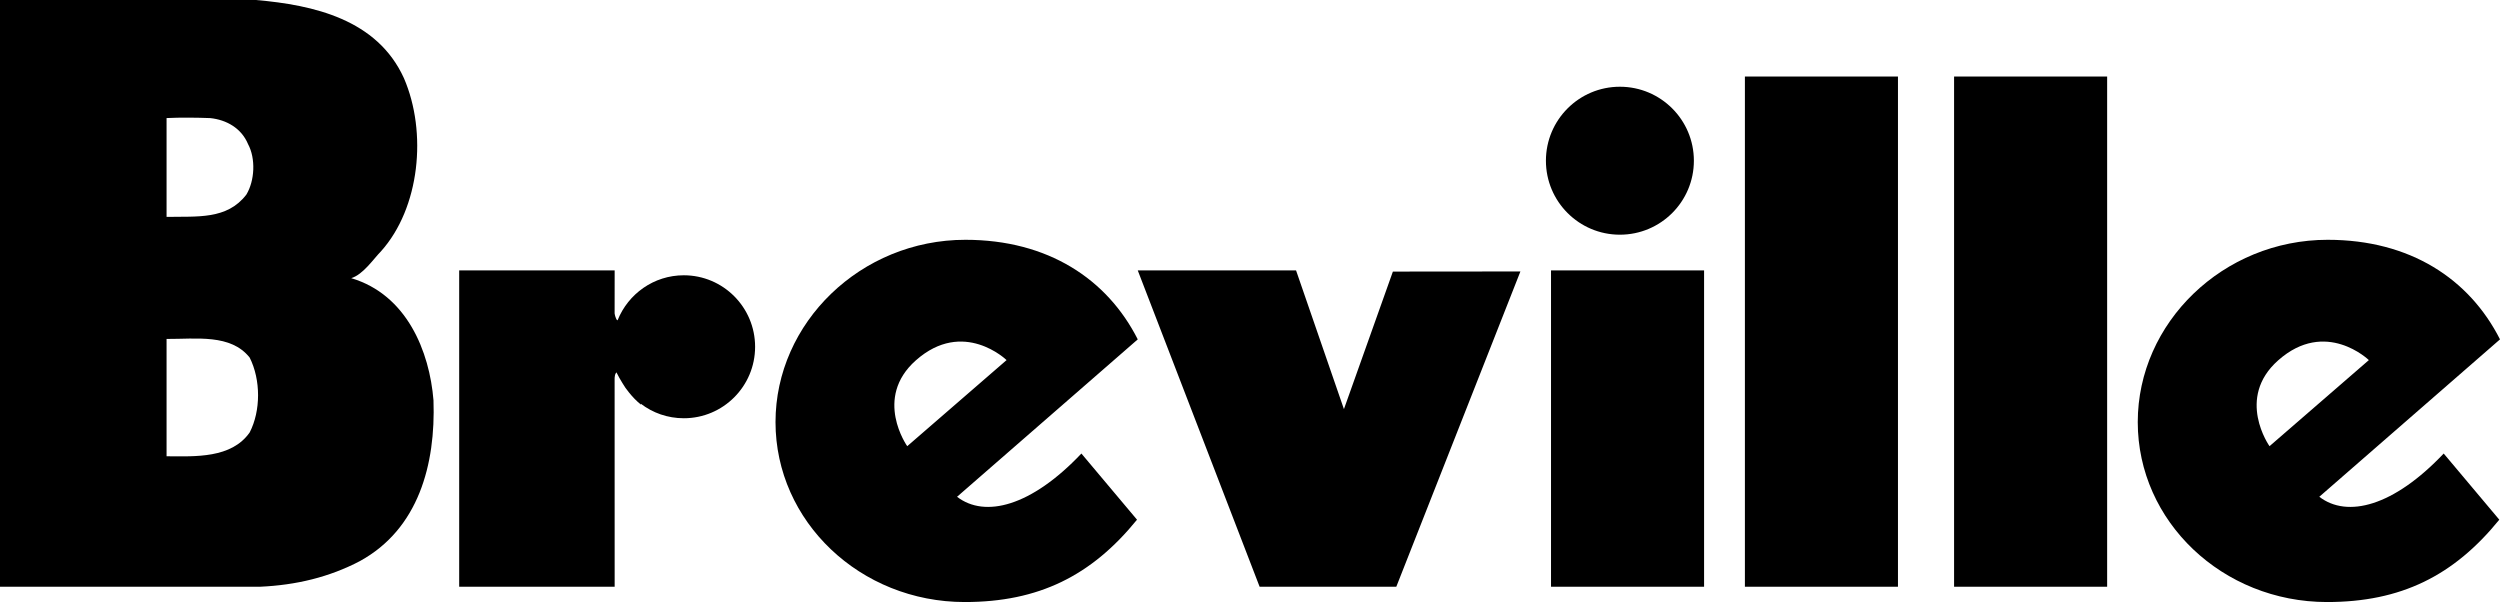
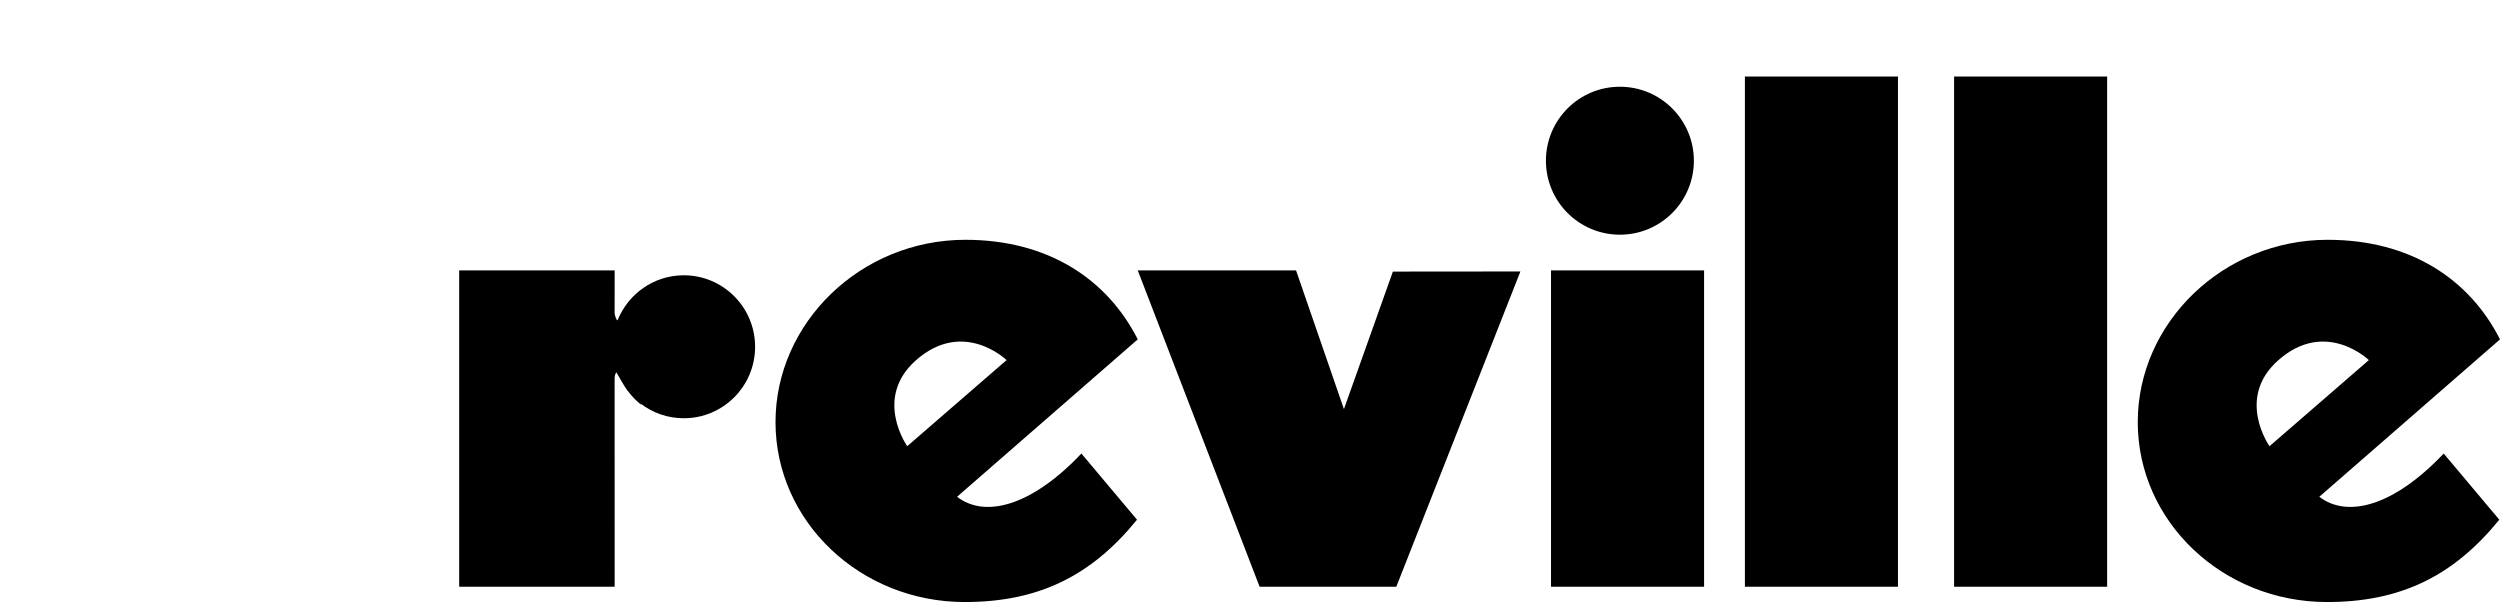
<svg xmlns="http://www.w3.org/2000/svg" width="490px" height="118px" viewBox="0 0 490 118" version="1.1">
  <title>Breville_logo</title>
  <g id="Page-1" stroke="none" stroke-width="1" fill="none" fill-rule="evenodd">
    <g id="Artboard" transform="translate(-11906, -3189)" fill="#000000">
      <g id="Breville_logo" transform="translate(11906, 3189)">
        <rect id="Rectangle" x="383" y="15" width="30" height="100" />
        <rect id="Rectangle" x="342" y="15" width="30" height="100" />
        <path d="M317.498,46 C325.506,46 332,39.508 332,31.503 C332,23.496 325.506,17 317.498,17 C309.491,17 303,23.496 303,31.503 C303,39.508 309.491,46 317.498,46 Z" id="Path" />
        <rect id="Rectangle" x="304" y="53" width="30" height="62" />
        <polygon id="Path" points="263.41 80.186 254.027 53 223 53 246.885 115 273.675 115 298 53.207 273.005 53.23" />
-         <path d="M134.027,53.955 C128.146,53.955 123.123,57.604 121.057,62.757 C121.057,62.757 120.909,62.856 120.734,62.386 C120.53,61.925 120.465,61.427 120.465,61.427 C120.465,59.094 120.473,53 120.473,53 L90,53 L90,115 L120.473,115 L120.465,74.223 C120.465,74.223 120.465,73.829 120.541,73.525 C120.616,73.199 120.825,72.982 120.825,72.982 C121.173,73.7 121.571,74.392 121.988,75.07 C122.367,75.732 122.801,76.343 123.281,76.922 C123.976,77.793 124.755,78.611 125.65,79.323 L125.596,79.133 C127.938,80.927 130.859,81.976 134.027,81.976 C141.742,81.976 148,75.711 148,67.97 C148,60.232 141.742,53.955 134.027,53.955 Z" id="Path" />
-         <path d="M48.94,84.754 C45.355,89.871 38.284,89.467 32.647,89.429 L32.647,66.433 C38.476,66.462 45.237,65.41 48.94,70.093 C51.126,74.433 51.126,80.523 48.94,84.754 Z M32.647,23.14 C35.375,23.007 38.579,23.048 41.2,23.146 C44.361,23.475 47.31,25.104 48.619,28.249 C50.146,31.073 49.93,35.429 48.285,38.145 C44.479,43.104 38.648,42.383 32.647,42.512 L32.647,23.14 Z M84.963,78.453 C84.19,68.903 79.762,57.769 68.844,54.52 C71.214,53.782 73.225,50.712 74.671,49.262 C82.294,40.752 83.765,25.975 79.174,15.329 C73.935,3.801 61.497,0.977 50.146,0 L0,0 L0,115 L50.977,115 C58.064,114.679 64.546,113.121 70.549,109.97 C82.023,103.672 85.403,91.058 84.963,78.453 Z" id="Shape" />
+         <path d="M134.027,53.955 C128.146,53.955 123.123,57.604 121.057,62.757 C121.057,62.757 120.909,62.856 120.734,62.386 C120.53,61.925 120.465,61.427 120.465,61.427 C120.465,59.094 120.473,53 120.473,53 L90,53 L90,115 L120.473,115 L120.465,74.223 C120.465,74.223 120.465,73.829 120.541,73.525 C120.616,73.199 120.825,72.982 120.825,72.982 C122.367,75.732 122.801,76.343 123.281,76.922 C123.976,77.793 124.755,78.611 125.65,79.323 L125.596,79.133 C127.938,80.927 130.859,81.976 134.027,81.976 C141.742,81.976 148,75.711 148,67.97 C148,60.232 141.742,53.955 134.027,53.955 Z" id="Path" />
        <path d="M179.509,70.628 C188.825,62.375 197.289,70.579 197.289,70.579 L177.818,87.453 C177.818,87.453 171.137,78.042 179.509,70.628 Z M187.582,97.368 L223,66.517 C217.006,54.693 205.406,47 189.216,47 C168.725,47 152,63.245 152,82.729 C152,102.217 168.606,118 189.094,118 C203.585,118 213.922,112.85 222.854,101.86 L211.953,88.892 C202.129,99.26 193.044,101.579 187.582,97.368 Z" id="Shape" />
        <path d="M446.522,70.628 C455.828,62.375 464.296,70.579 464.296,70.579 L444.825,87.453 C444.825,87.453 438.143,78.042 446.522,70.628 Z M454.583,97.368 L490,66.517 C484.006,54.693 472.418,47 456.221,47 C435.736,47 419,63.245 419,82.729 C419,102.217 435.621,118 456.106,118 C470.591,118 480.93,112.85 489.864,101.86 L478.965,88.892 C469.145,99.26 460.058,101.579 454.583,97.368 Z" id="Shape" />
      </g>
    </g>
  </g>
</svg>